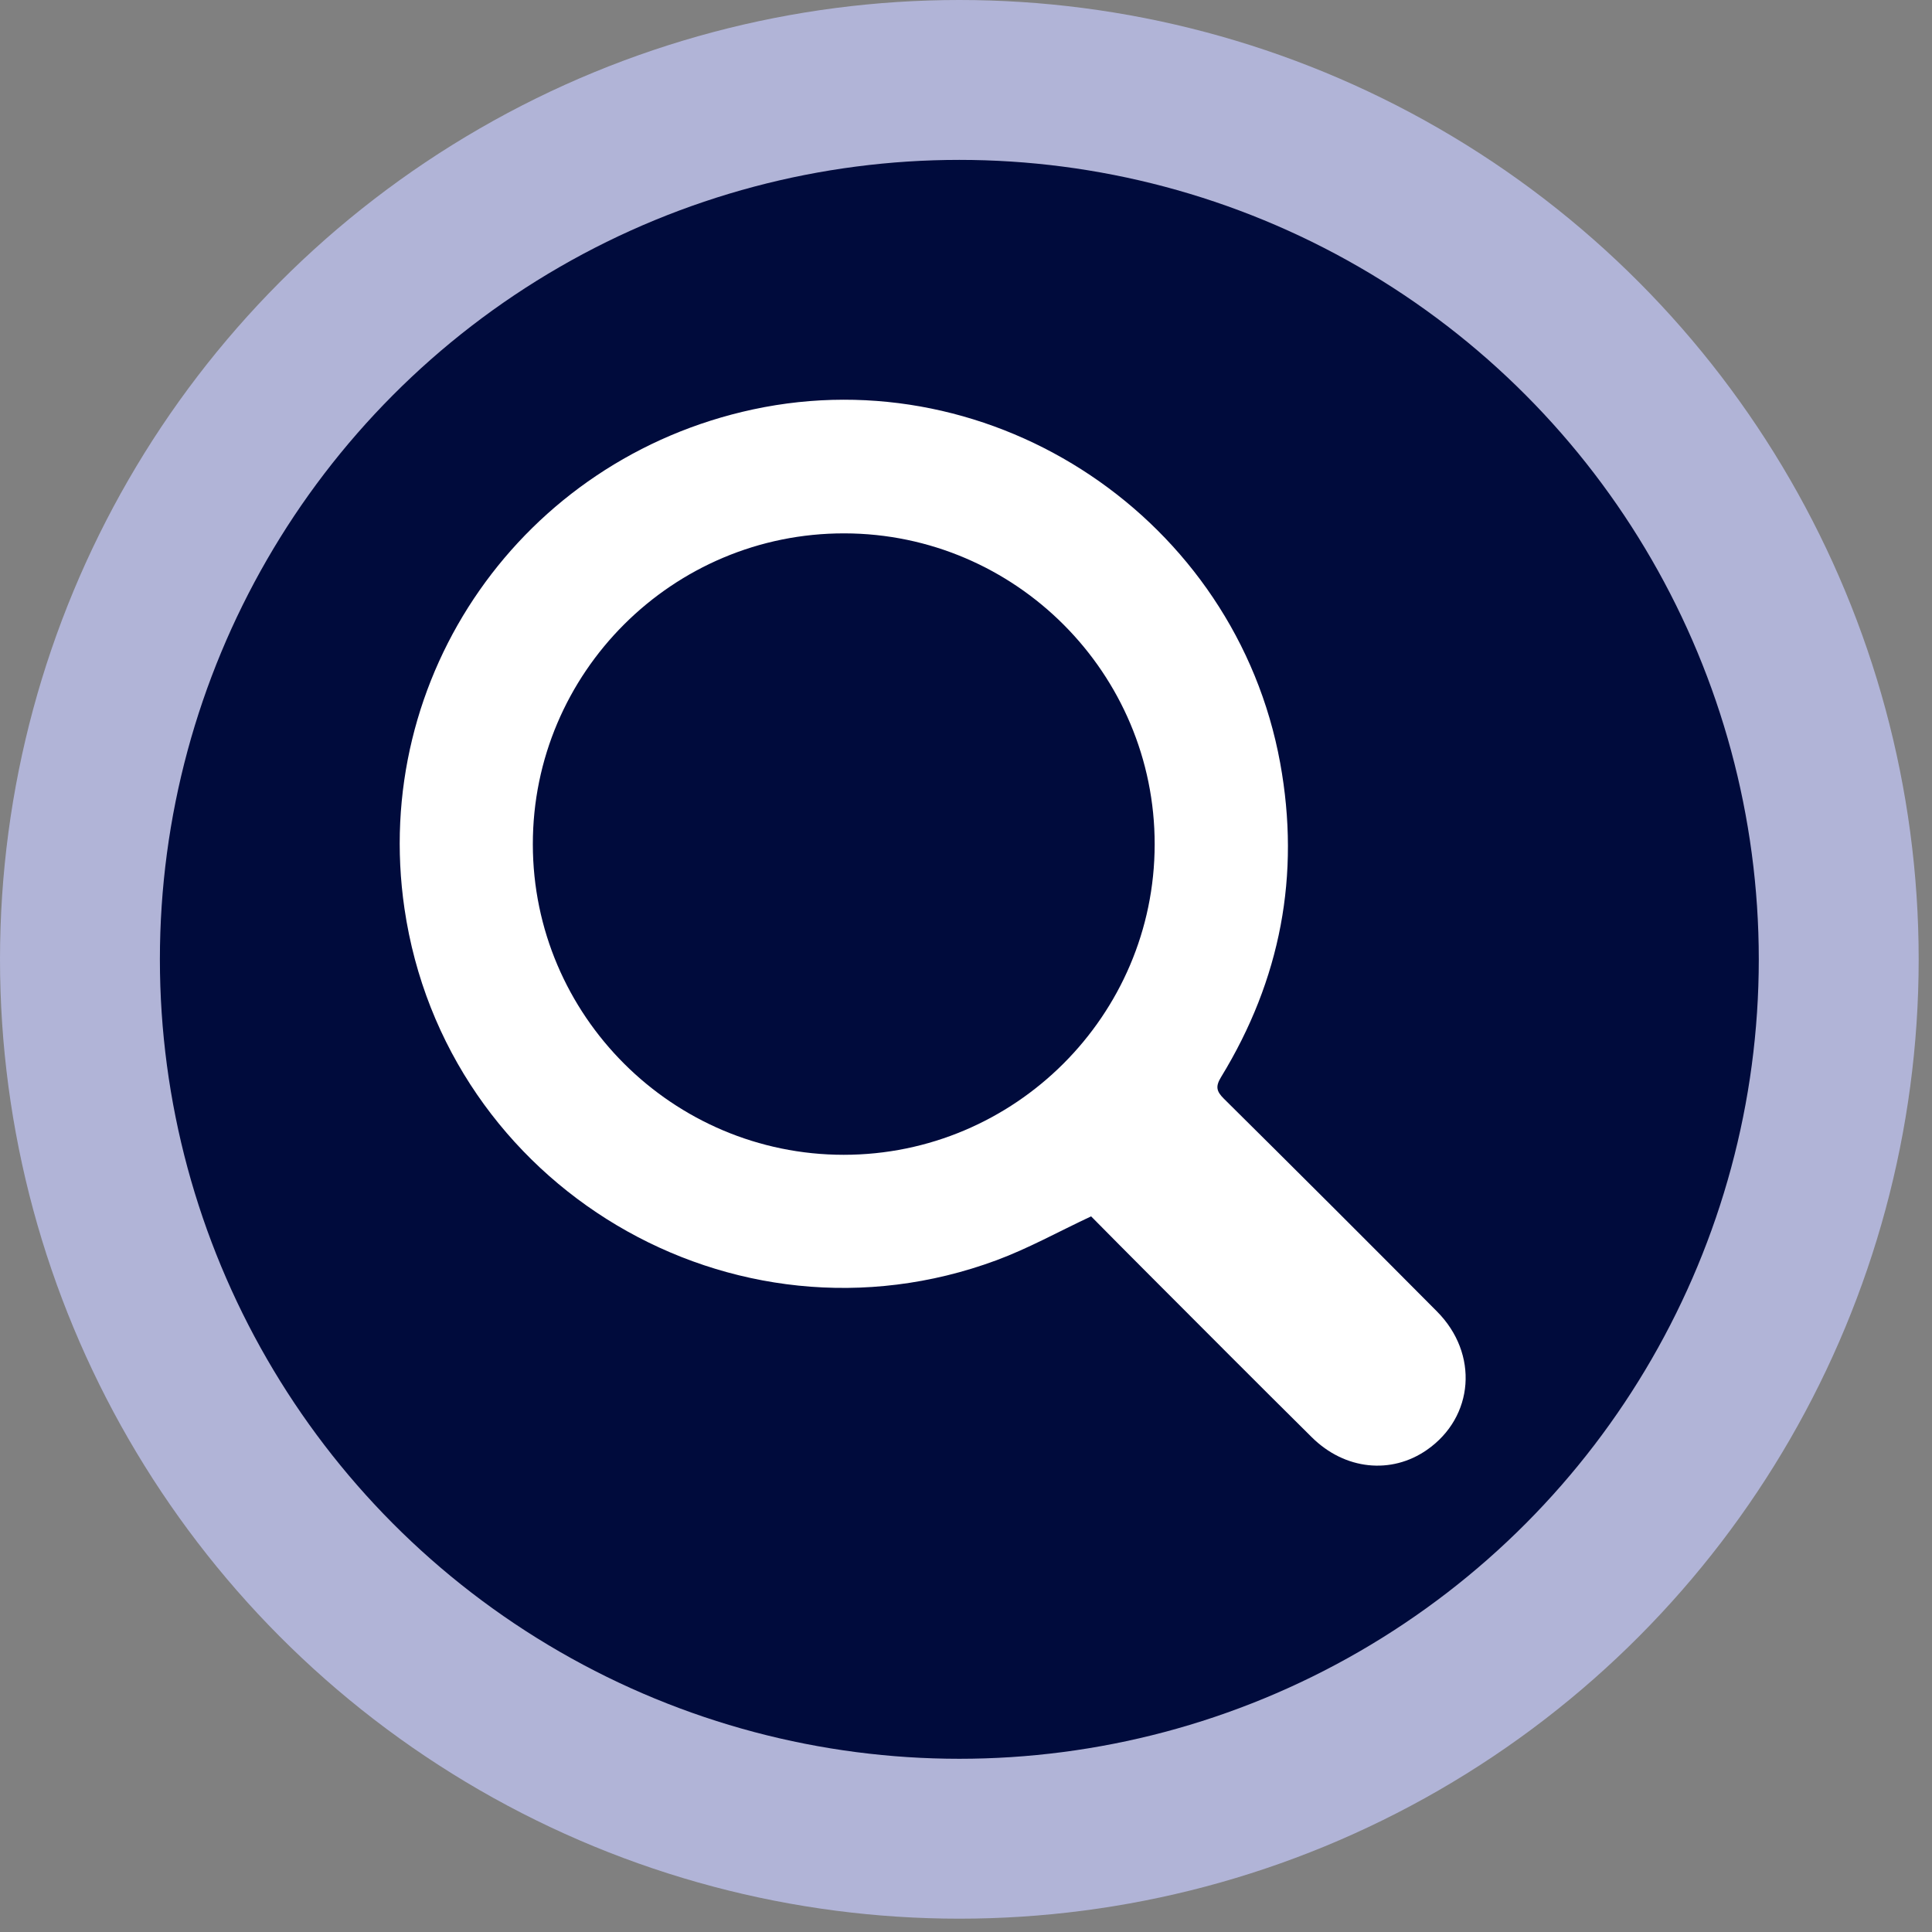
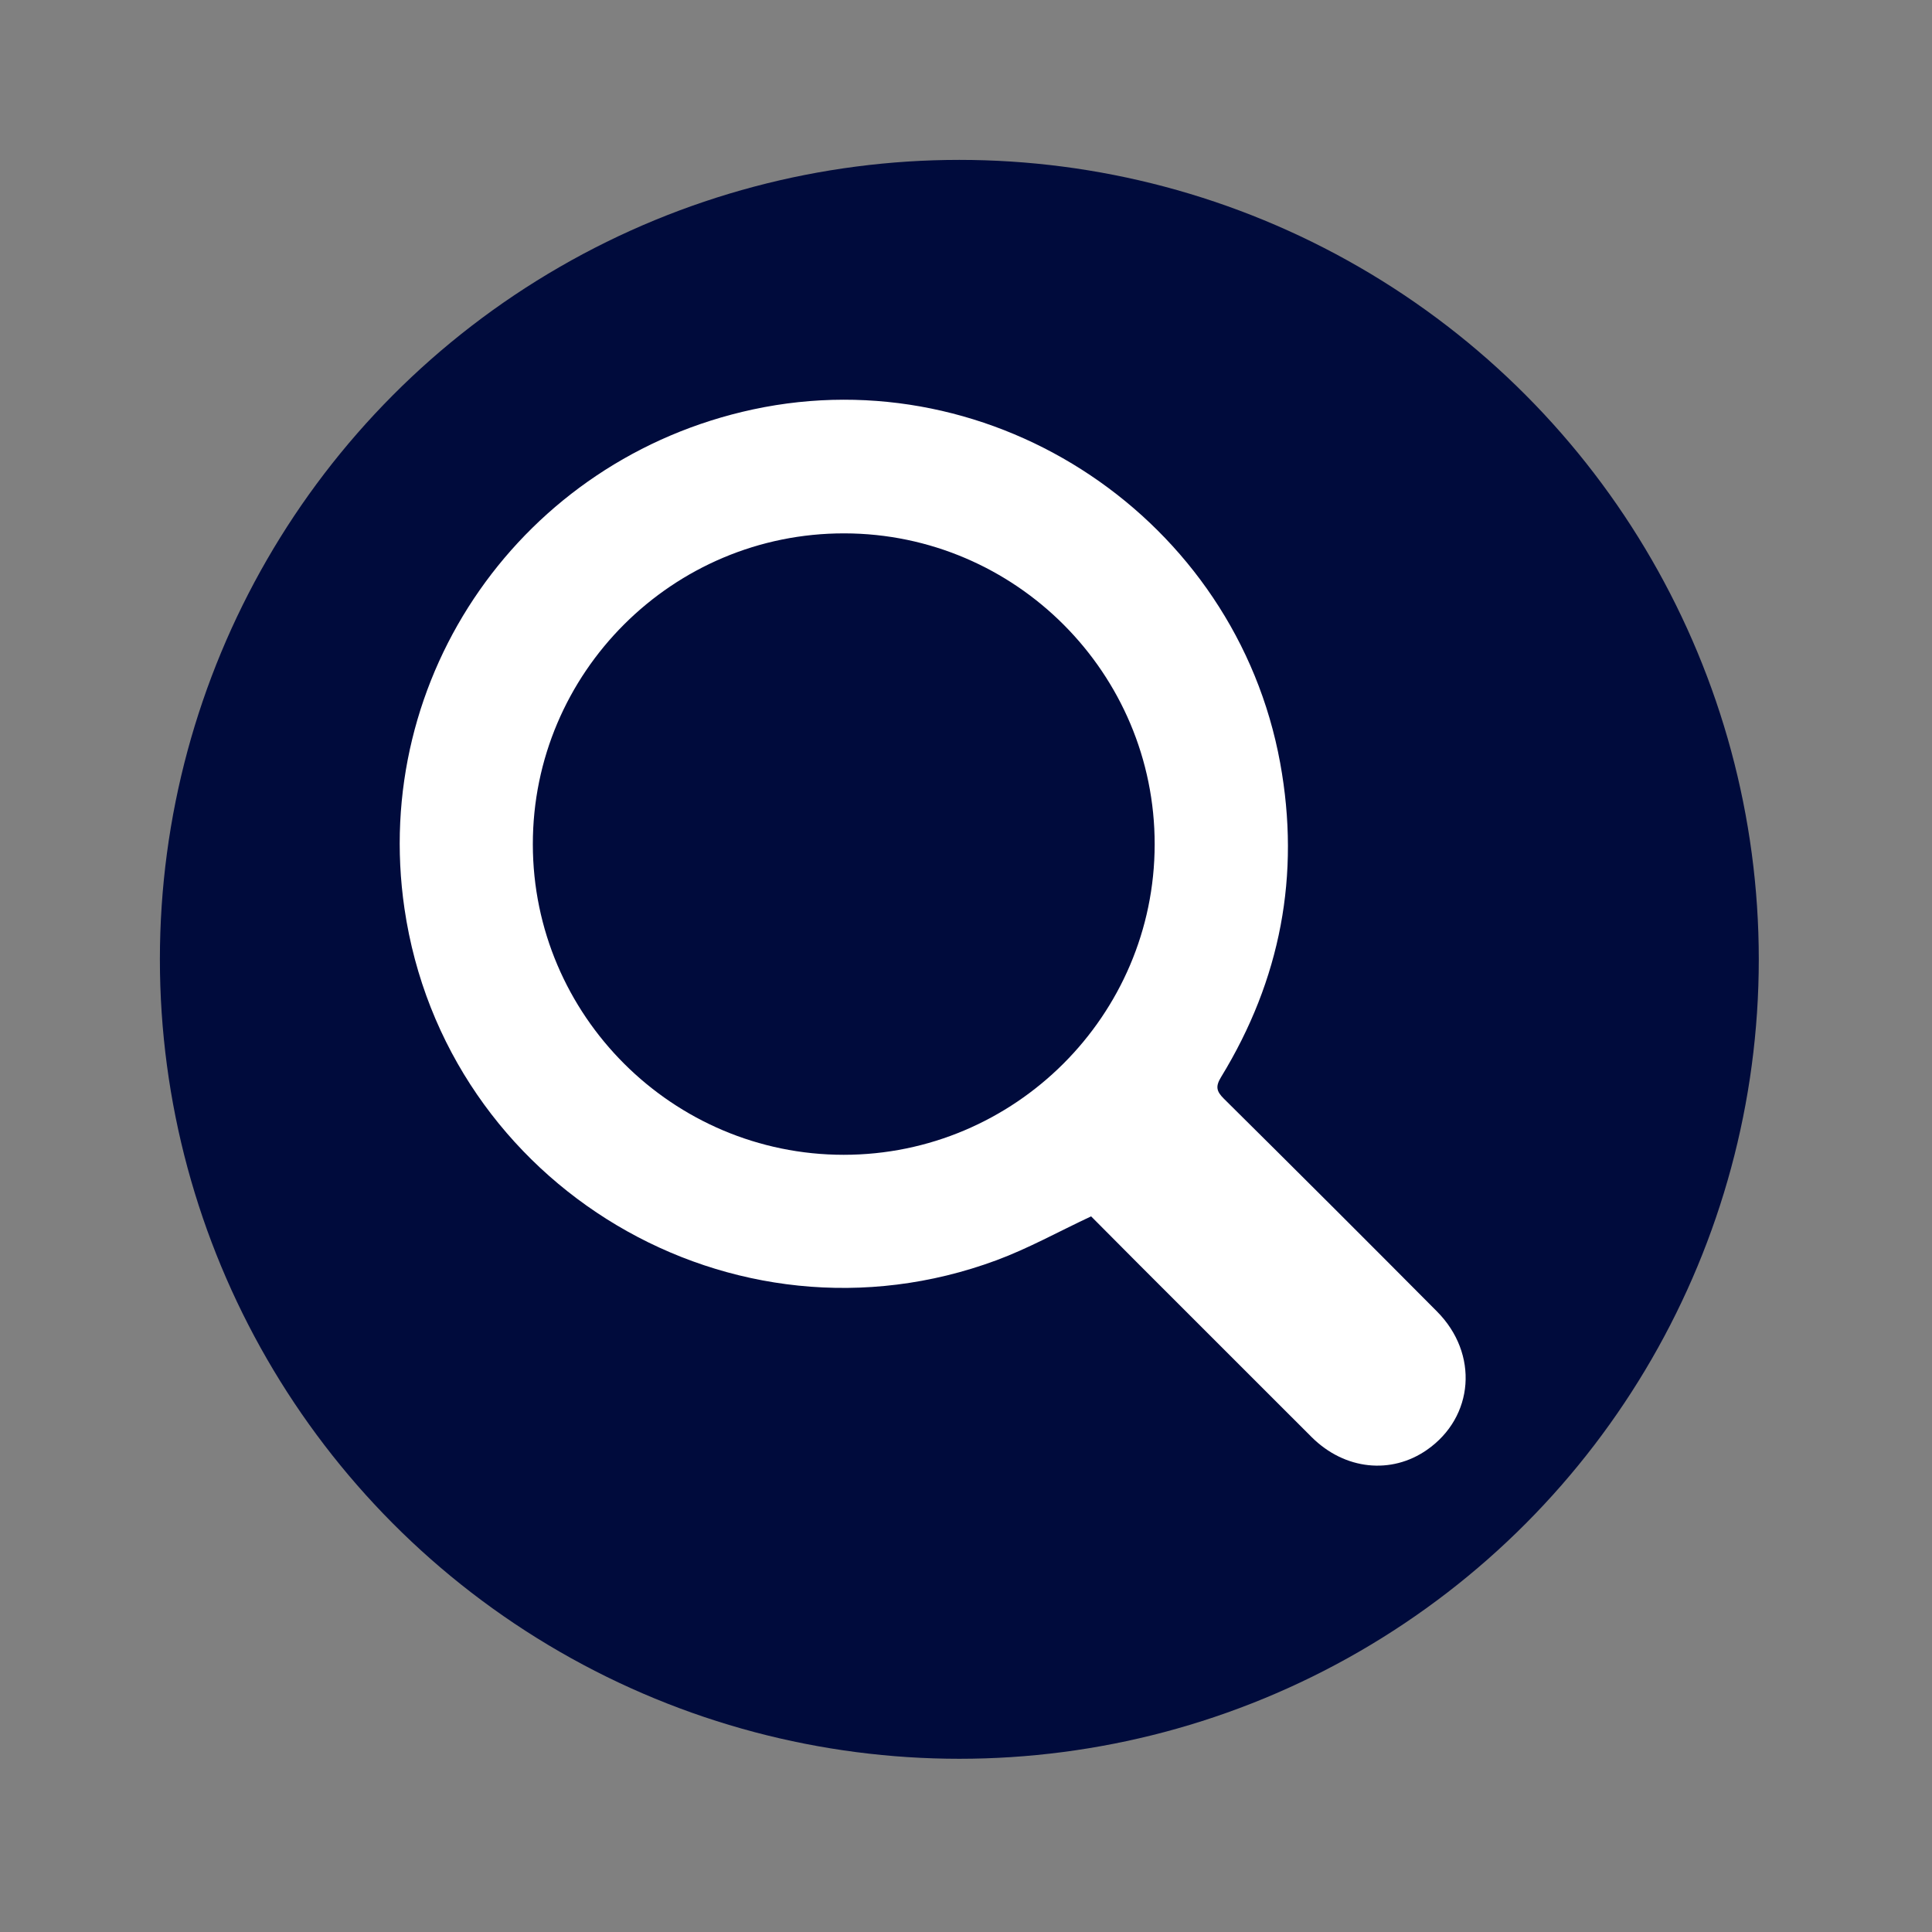
<svg xmlns="http://www.w3.org/2000/svg" width="29px" height="29px" viewBox="0 0 29 29" version="1.1">
  <rect x="0" y="0" width="29" height="29" fill="#808080" stroke="none" />
  <title>Group 2</title>
  <g id="Page-1" stroke="none" stroke-width="1" fill="none" fill-rule="evenodd">
    <g id="Group-2" fill-rule="nonzero">
      <g id="carrito">
-         <circle id="Oval" fill="#B1B4D7" cx="14.4" cy="14.4" r="14.4" />
        <circle id="Oval" fill="#000B3C" cx="14.4" cy="14.4" r="12" />
      </g>
      <g id="Group-6" transform="translate(6, 6)" fill="#FFFFFF">
-         <path d="M6.664,11.334 C9.233,11.334 11.329,9.243 11.332,6.676 C11.335,4.107 9.245,2.011 6.676,2.006 C4.097,2.001 1.996,4.097 1.998,6.674 C2,9.241 4.095,11.333 6.664,11.334 M10.378,12.258 C9.885,12.489 9.435,12.74 8.957,12.917 C5,14.383 0.682,11.812 0.071,7.637 C-0.439,4.15 1.839,0.889 5.305,0.145 C8.93,-0.632 12.548,1.794 13.216,5.453 C13.523,7.135 13.221,8.707 12.33,10.165 C12.244,10.306 12.256,10.378 12.371,10.492 C13.441,11.552 14.507,12.616 15.569,13.685 C16.201,14.32 16.127,15.27 15.419,15.763 C14.884,16.136 14.186,16.065 13.691,15.574 C12.872,14.763 12.059,13.946 11.245,13.131 C10.946,12.833 10.65,12.532 10.378,12.258" id="Fill-1" />
+         <path d="M6.664,11.334 C9.233,11.334 11.329,9.243 11.332,6.676 C11.335,4.107 9.245,2.011 6.676,2.006 C4.097,2.001 1.996,4.097 1.998,6.674 C2,9.241 4.095,11.333 6.664,11.334 M10.378,12.258 C9.885,12.489 9.435,12.74 8.957,12.917 C5,14.383 0.682,11.812 0.071,7.637 C-0.439,4.15 1.839,0.889 5.305,0.145 C8.93,-0.632 12.548,1.794 13.216,5.453 C13.523,7.135 13.221,8.707 12.33,10.165 C12.244,10.306 12.256,10.378 12.371,10.492 C13.441,11.552 14.507,12.616 15.569,13.685 C16.201,14.32 16.127,15.27 15.419,15.763 C14.884,16.136 14.186,16.065 13.691,15.574 C10.946,12.833 10.65,12.532 10.378,12.258" id="Fill-1" />
      </g>
    </g>
  </g>
</svg>